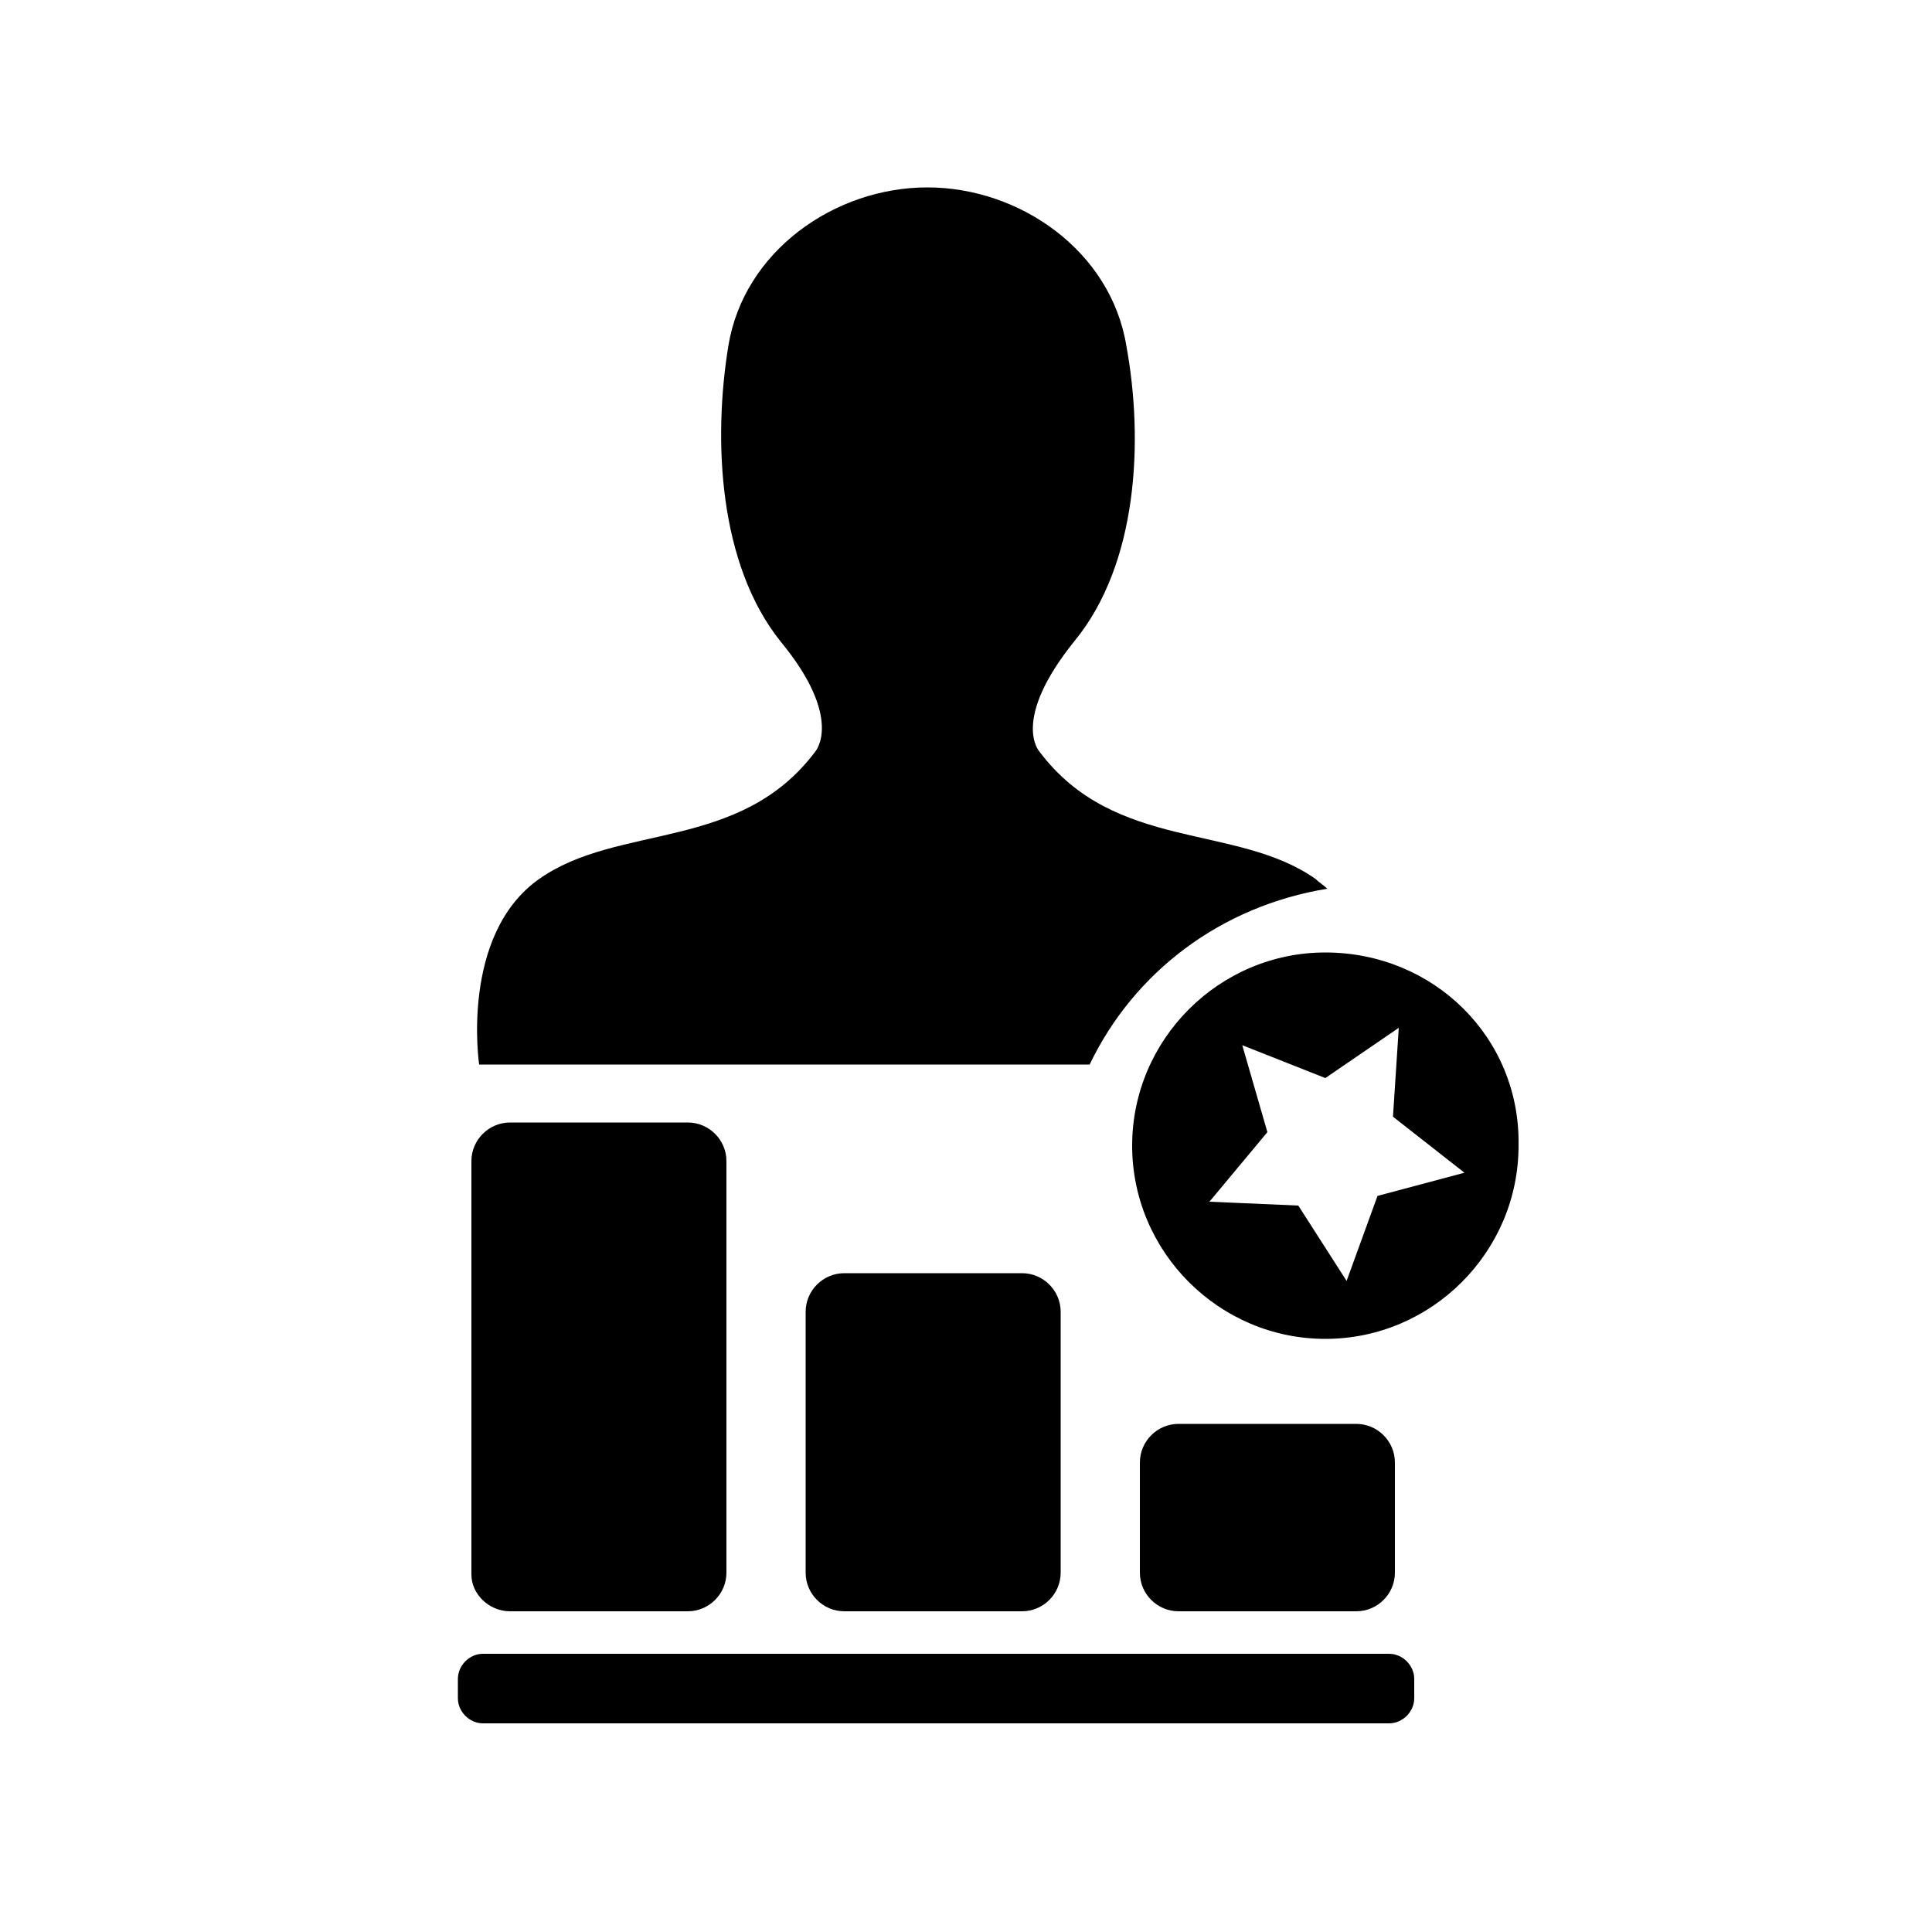
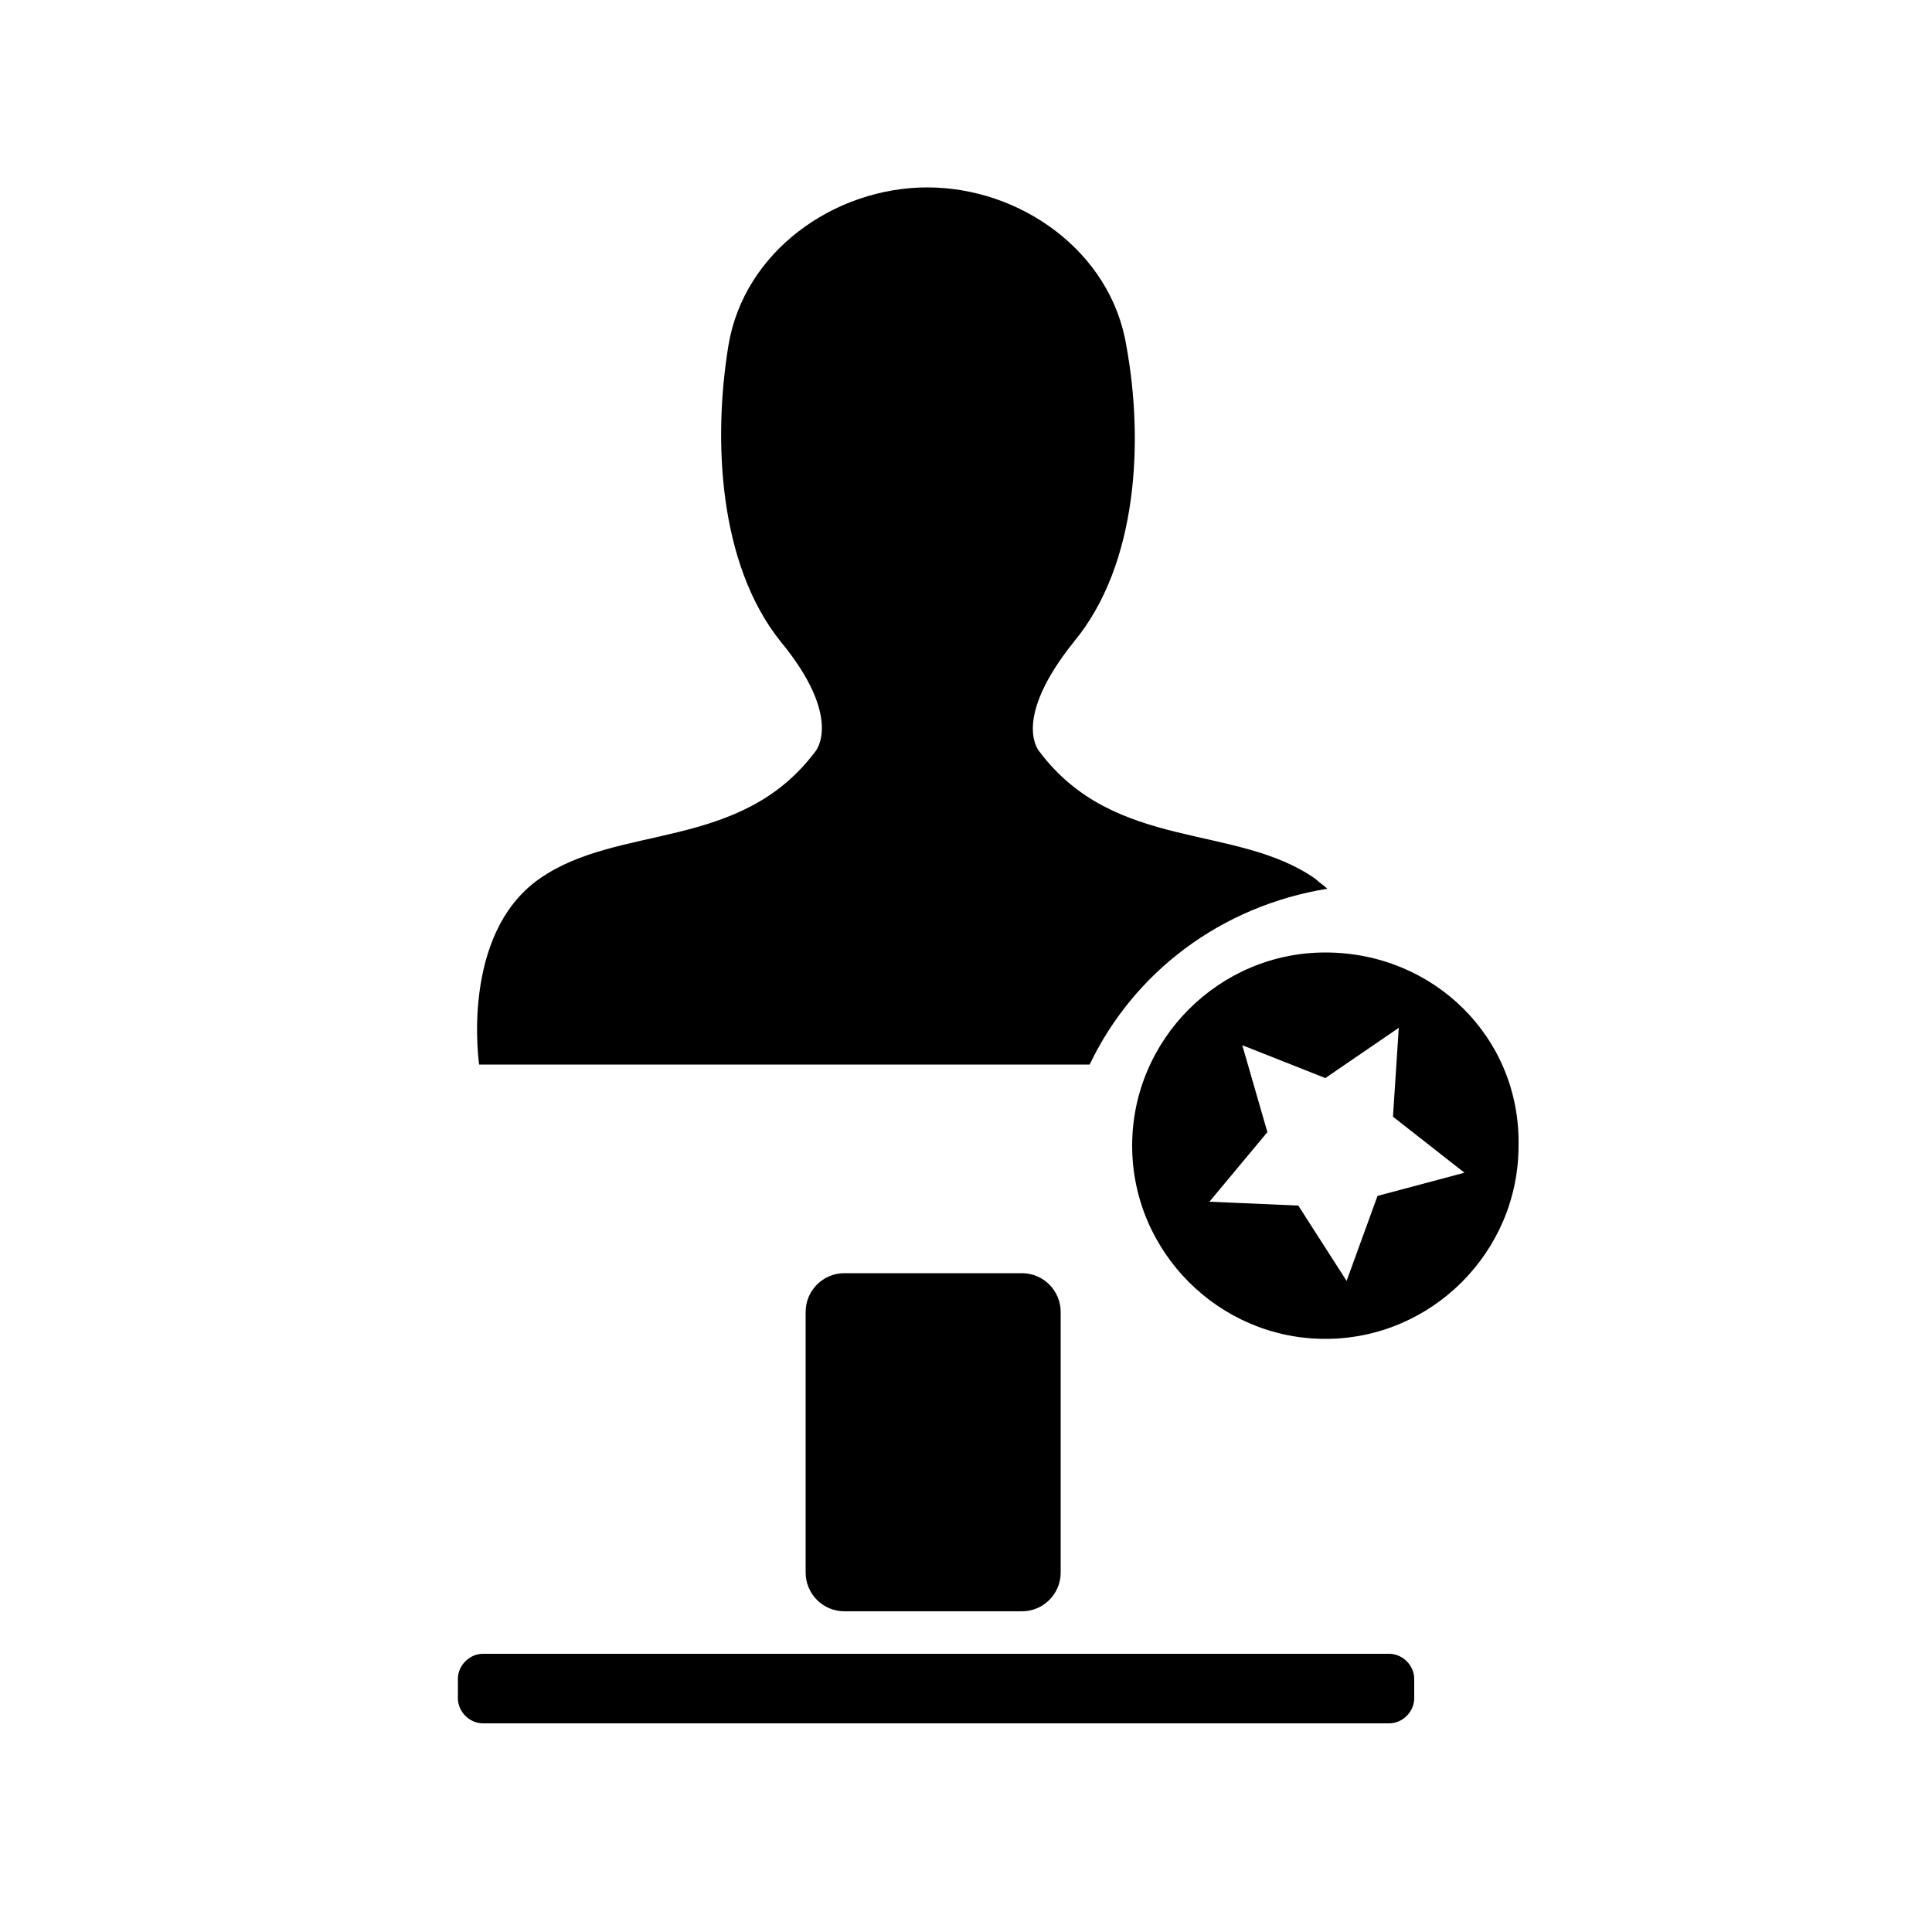
<svg xmlns="http://www.w3.org/2000/svg" version="1.1" id="_1" x="0px" y="0px" viewBox="0 0 100 100" style="enable-background:new 0 0 100 100;" xml:space="preserve">
  <g>
    <path style="fill-rule:evenodd;clip-rule:evenodd;" d="M71.9,85.6H25c-0.7,0-1.3,0.6-1.3,1.3v1c0,0.7,0.6,1.3,1.3,1.3h46.9   c0.7,0,1.3-0.6,1.3-1.3v-1C73.2,86.2,72.6,85.6,71.9,85.6z" />
-     <path style="fill-rule:evenodd;clip-rule:evenodd;" d="M70.2,83.4c1.1,0,2-0.9,2-2v-5.7c0-1.1-0.9-2-2-2H61c-1.1,0-2,0.9-2,2v5.7   c0,1.1,0.9,2,2,2H70.2z" />
    <path style="fill-rule:evenodd;clip-rule:evenodd;" d="M43.7,65.9c-1.1,0-2,0.9-2,2v13.5c0,1.1,0.9,2,2,2h9.2c1.1,0,2-0.9,2-2V67.9   c0-1.1-0.9-2-2-2H43.7z" />
-     <path style="fill-rule:evenodd;clip-rule:evenodd;" d="M26.4,83.4h9.2c1.1,0,2-0.9,2-2V60.1c0-1.1-0.9-2-2-2h-9.2c-1.1,0-2,0.9-2,2   v21.4C24.4,82.5,25.3,83.4,26.4,83.4z" />
    <path style="fill-rule:evenodd;clip-rule:evenodd;" d="M48,55.1h8.4c2.3-4.8,6.8-8.2,12.3-9.1c-0.2-0.2-0.4-0.3-0.6-0.5   c-4.1-2.9-10.4-1.4-14.3-6.6c0,0-1.5-1.6,1.8-5.7c3.3-4,3.6-10.4,2.7-15.3c-0.8-4.9-5.5-8.2-10.3-8.2c-4.8,0-9.5,3.3-10.3,8.2   c-0.8,4.9-0.5,11.3,2.7,15.3c3.3,4,1.8,5.7,1.8,5.7c-3.9,5.2-10.2,3.7-14.3,6.6c-4.1,2.9-3.1,9.6-3.1,9.6H48z" />
    <path style="fill-rule:evenodd;clip-rule:evenodd;" d="M68.6,49.3c-5.5,0-10,4.5-10,10c0,5.5,4.5,10,10,10s10-4.5,10-10   C78.7,53.7,74.2,49.3,68.6,49.3z M71.3,61.9l-1.6,4.4l-2.5-3.9l-4.6-0.2l3-3.6l-1.3-4.5l4.3,1.7l3.8-2.6l-0.3,4.6l3.7,2.9   L71.3,61.9z" />
  </g>
</svg>